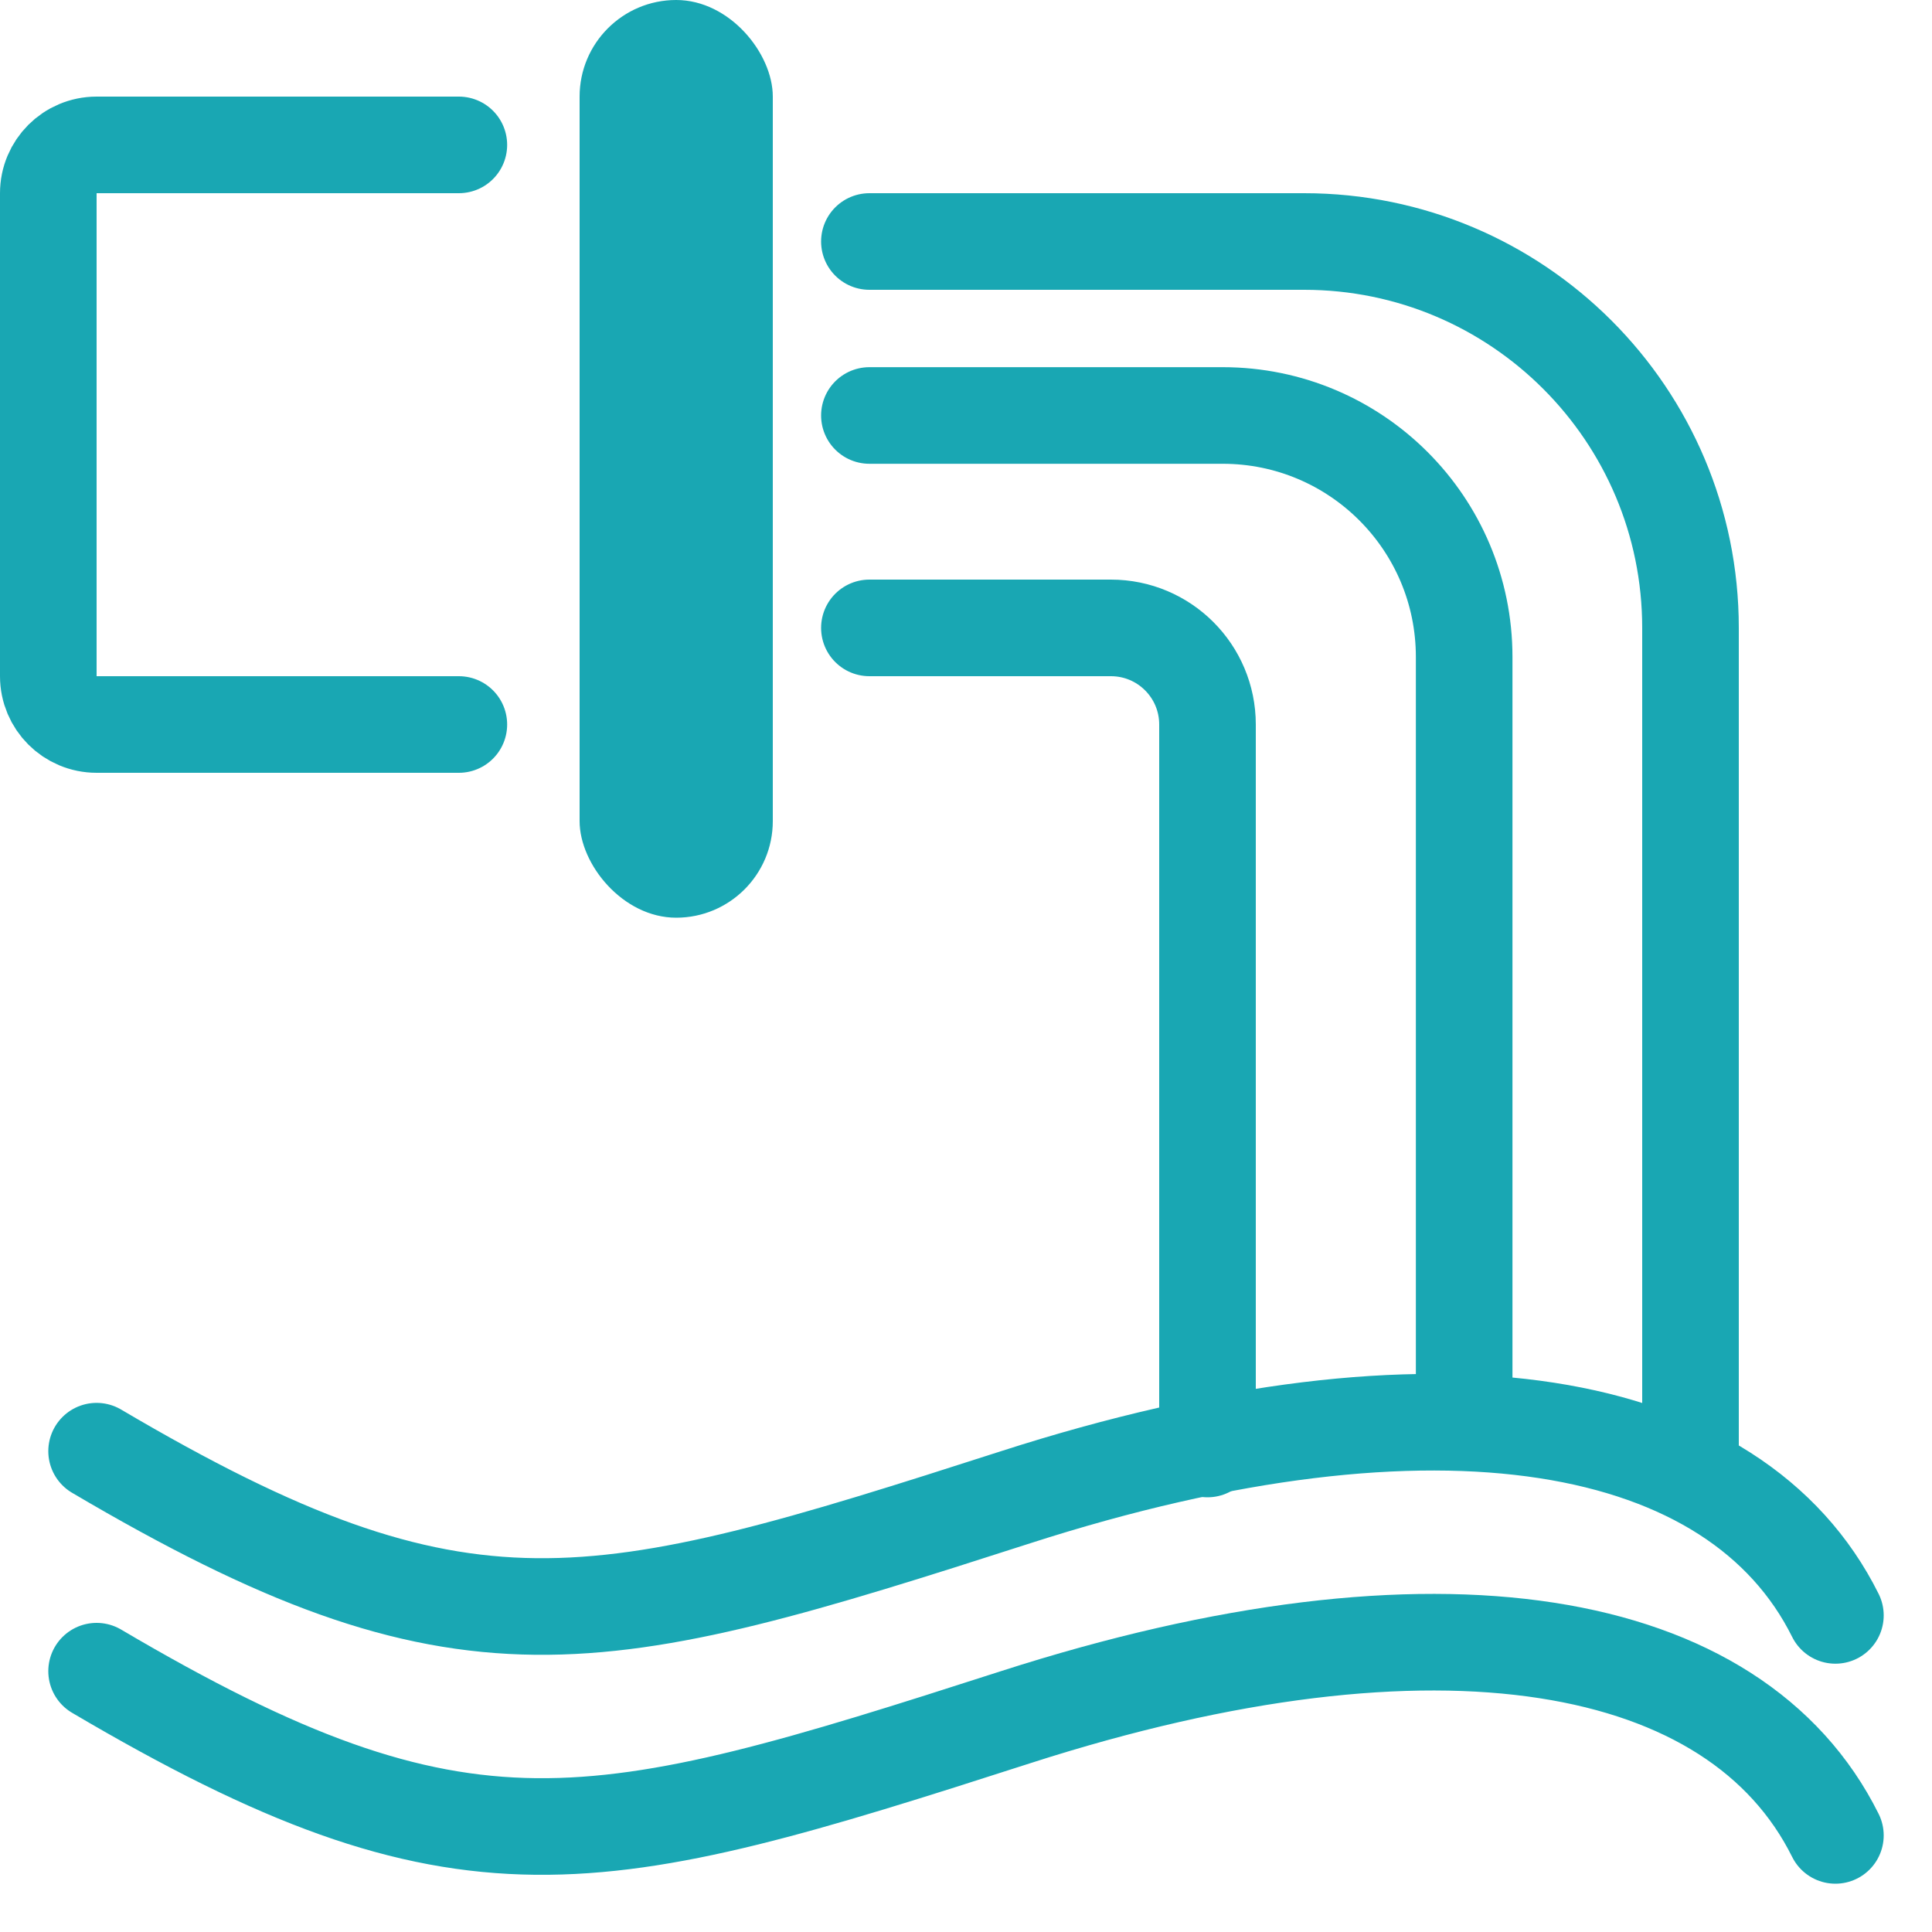
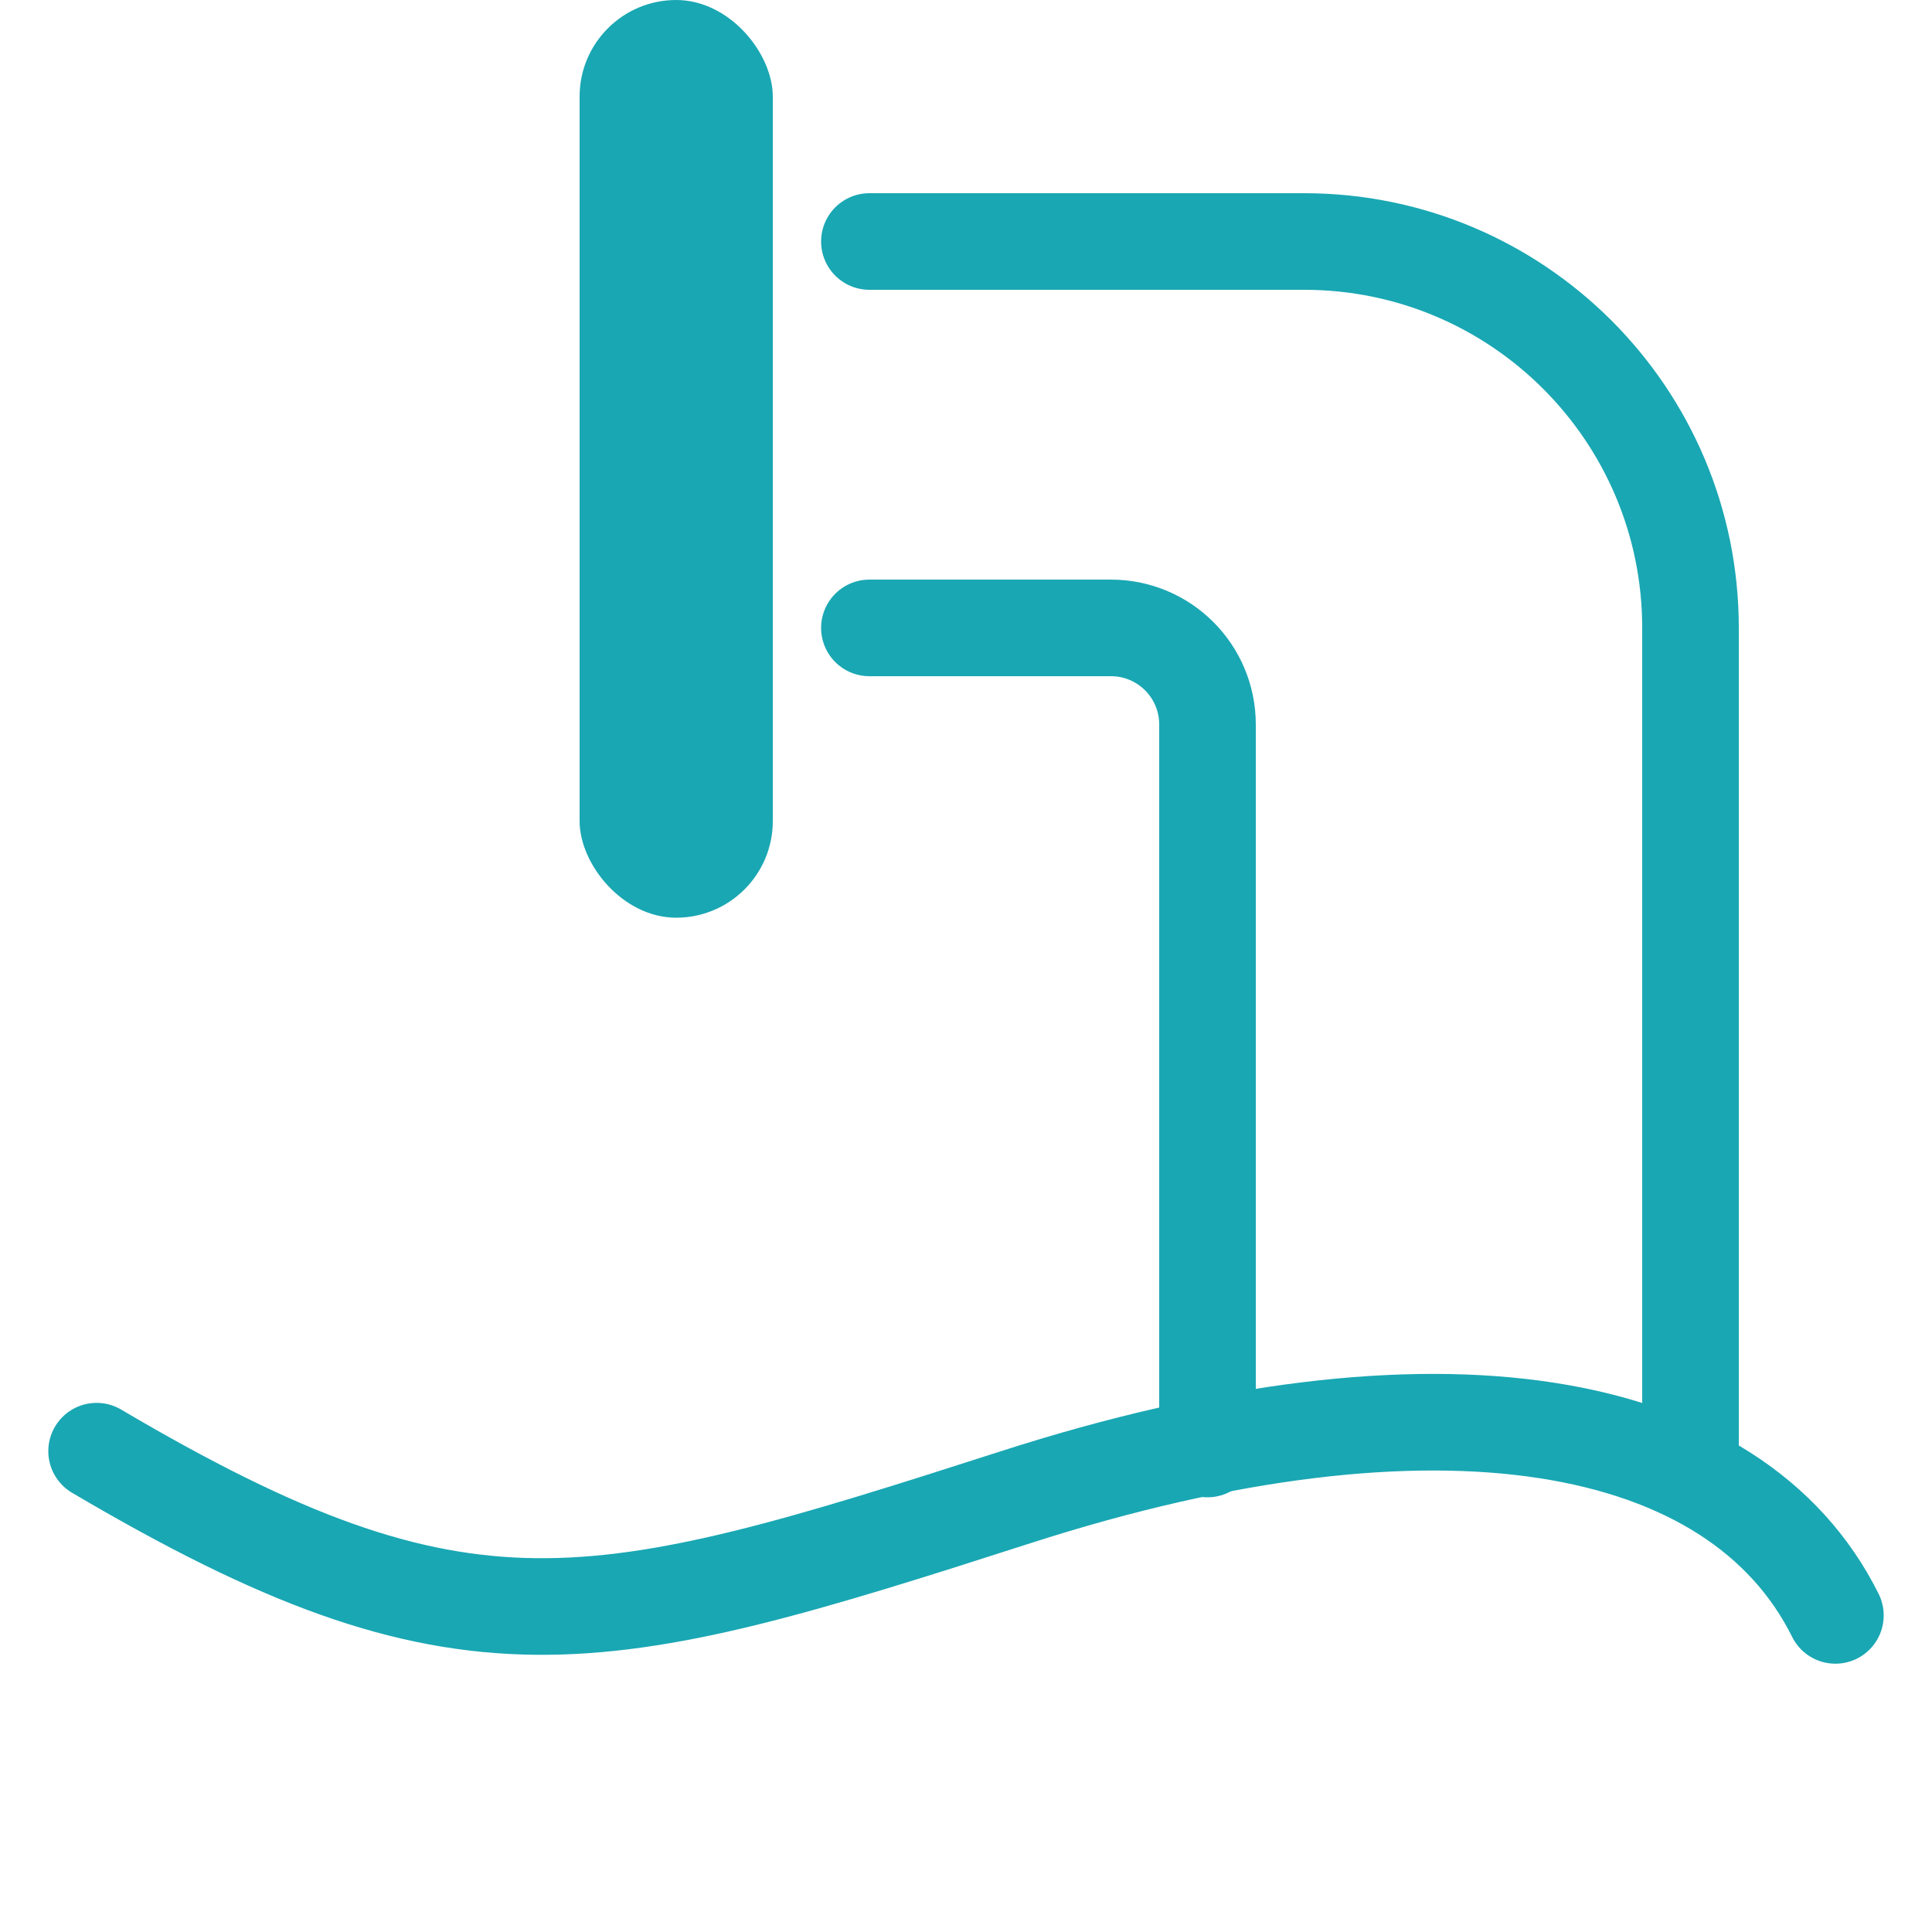
<svg xmlns="http://www.w3.org/2000/svg" width="40" height="40" viewBox="0 0 40 40" fill="none">
  <path d="M18 5H27C31.418 5 35 8.582 35 13V30.5" stroke="#19A7B3" stroke-width="2" stroke-miterlimit="10" stroke-linecap="round" />
-   <path d="M18 8.602H25.314C28.076 8.602 30.314 10.84 30.314 13.602V29.002" stroke="#19A7B3" stroke-width="2" stroke-miterlimit="10" stroke-linecap="round" />
  <path d="M18 13H23C24.105 13 25 13.895 25 15L25 30" stroke="#19A7B3" stroke-width="2" stroke-miterlimit="10" stroke-linecap="round" />
-   <path d="M9.5 3H2C1.447 3 1 3.448 1 4V14C1 14.552 1.447 15 2 15H9.5" stroke="#19A7B3" stroke-width="2" stroke-miterlimit="10" stroke-linecap="round" />
  <rect x="12" width="4" height="19" rx="2" fill="#19A7B3" />
  <path d="M38 33.445C35.943 29.31 29.771 28.184 21.029 30.998C12.286 33.811 9.615 34.536 2 30.045" stroke="#19A7B3" stroke-width="2" stroke-linecap="round" />
-   <path d="M38 38C35.943 33.864 29.771 32.739 21.029 35.552C12.286 38.366 9.615 39.091 2 34.6" stroke="#19A7B3" stroke-width="2" stroke-linecap="round" />
</svg>